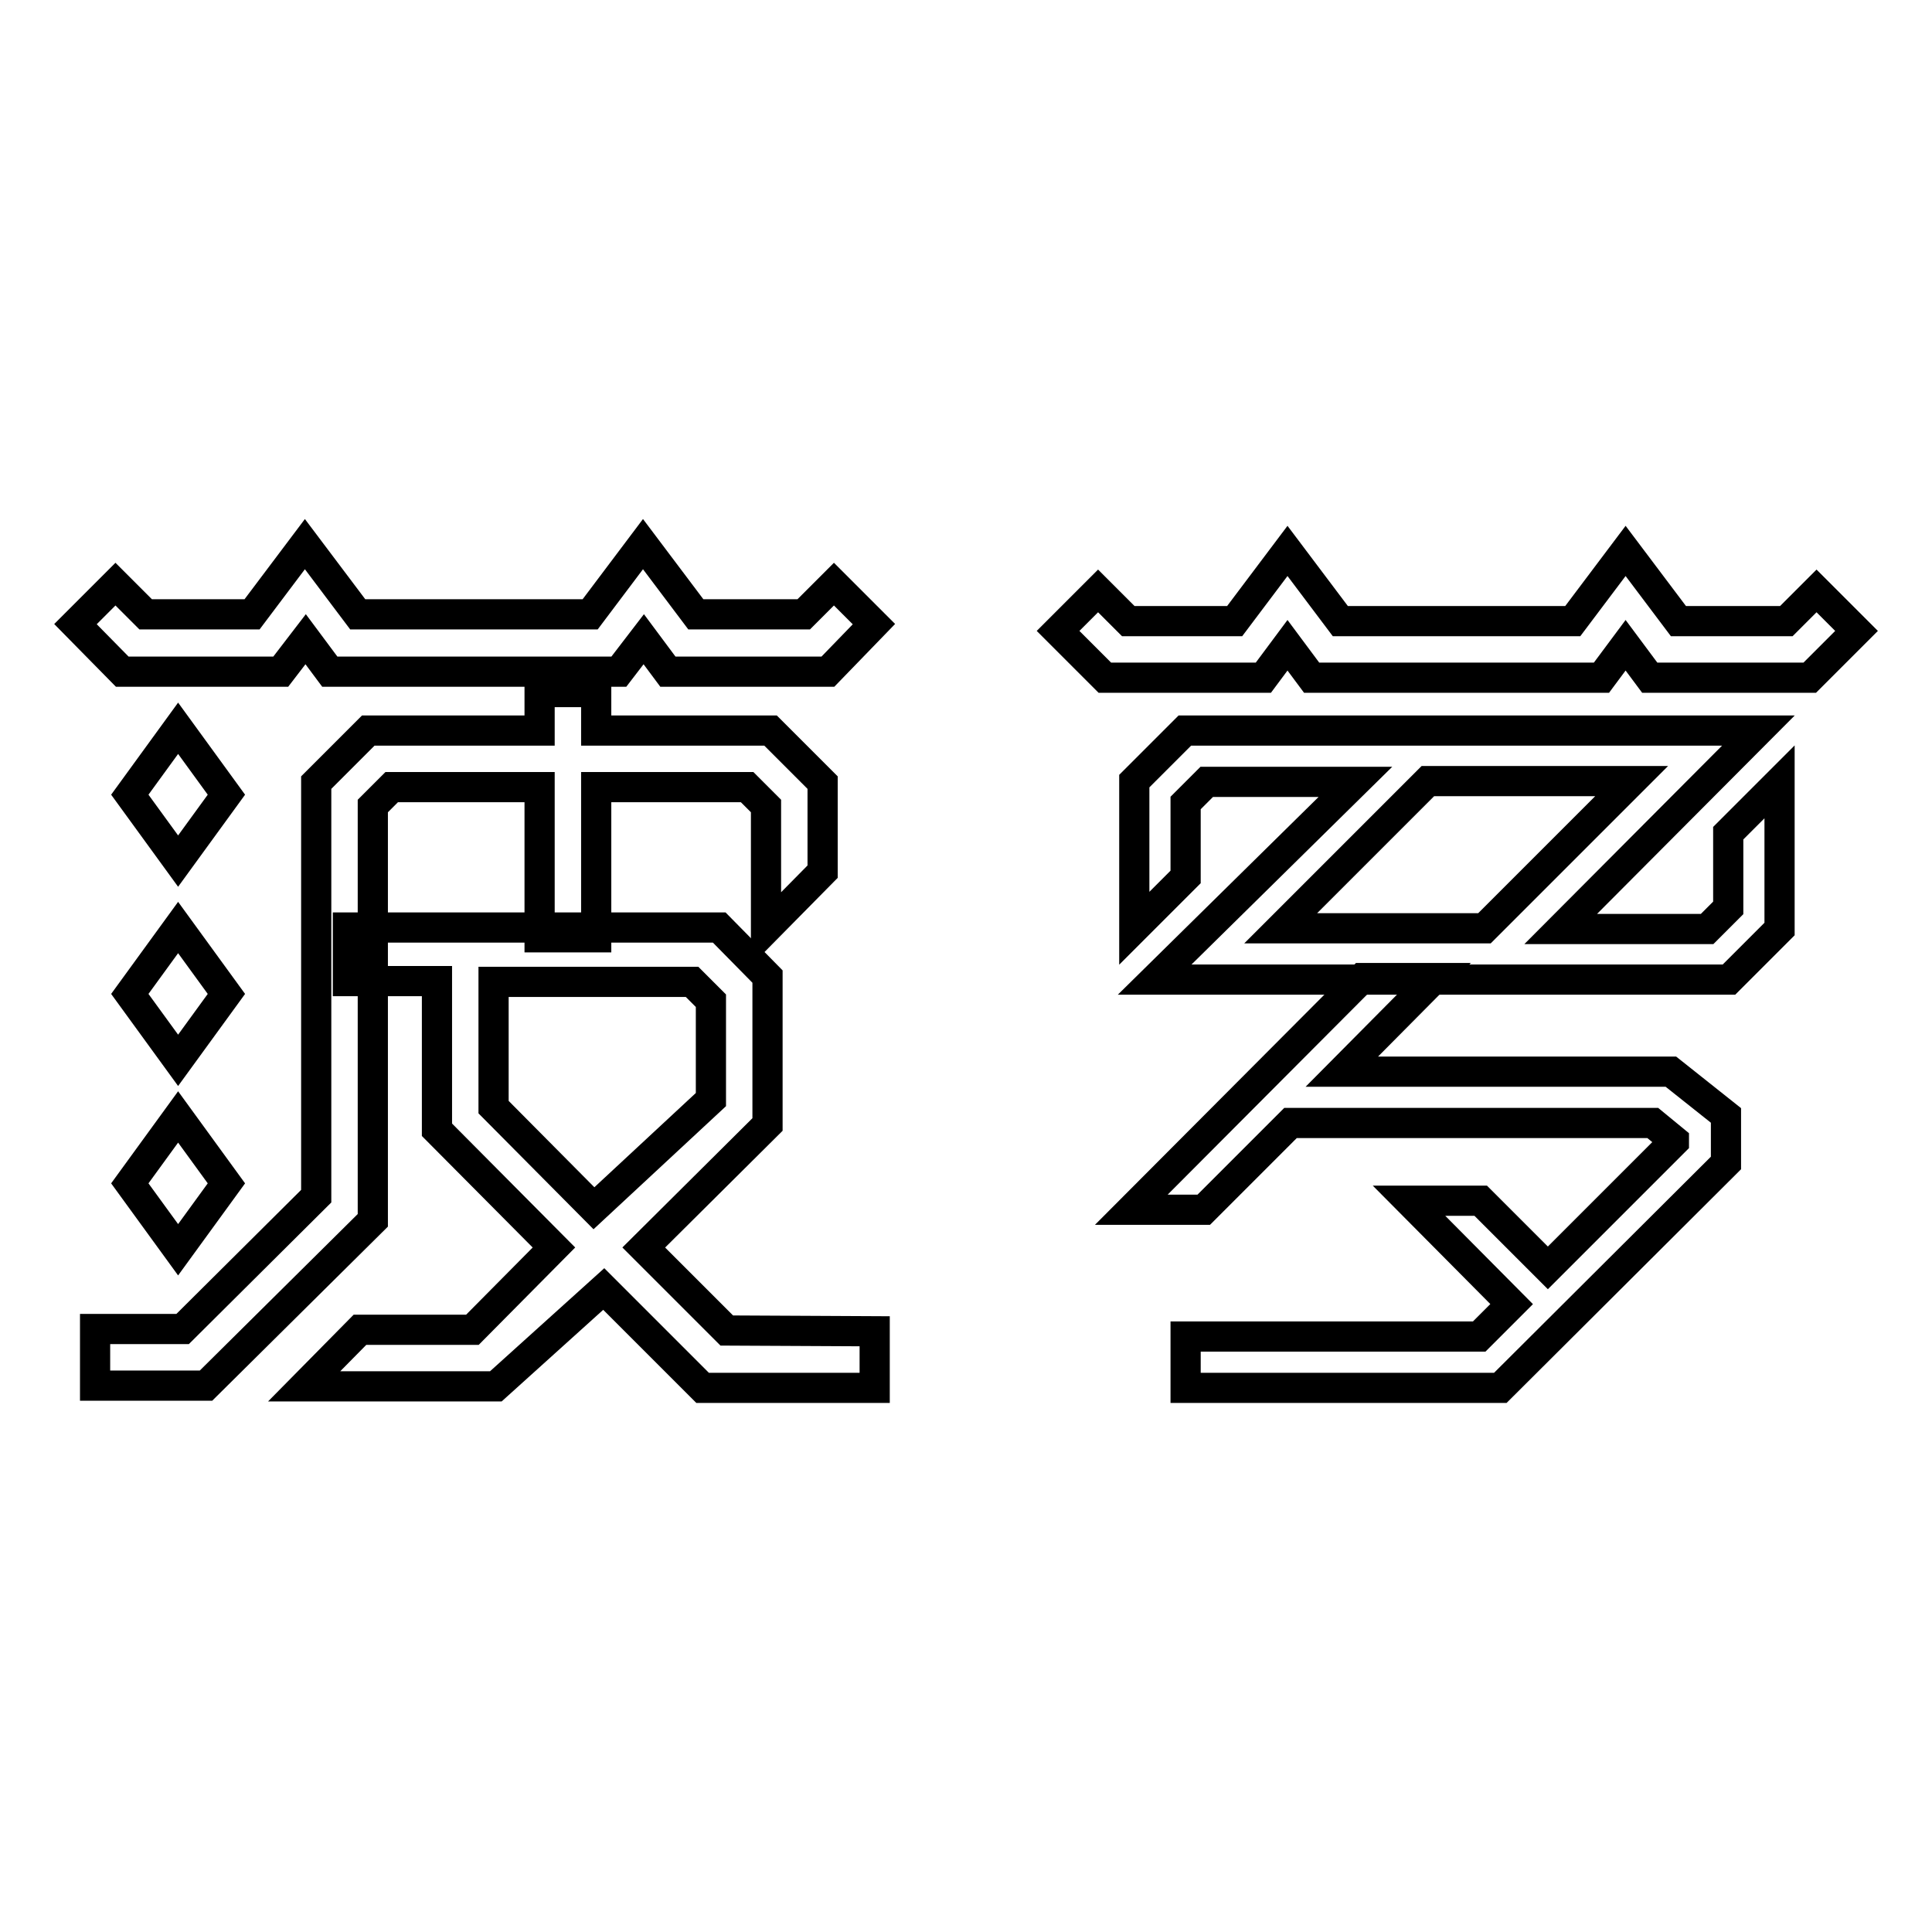
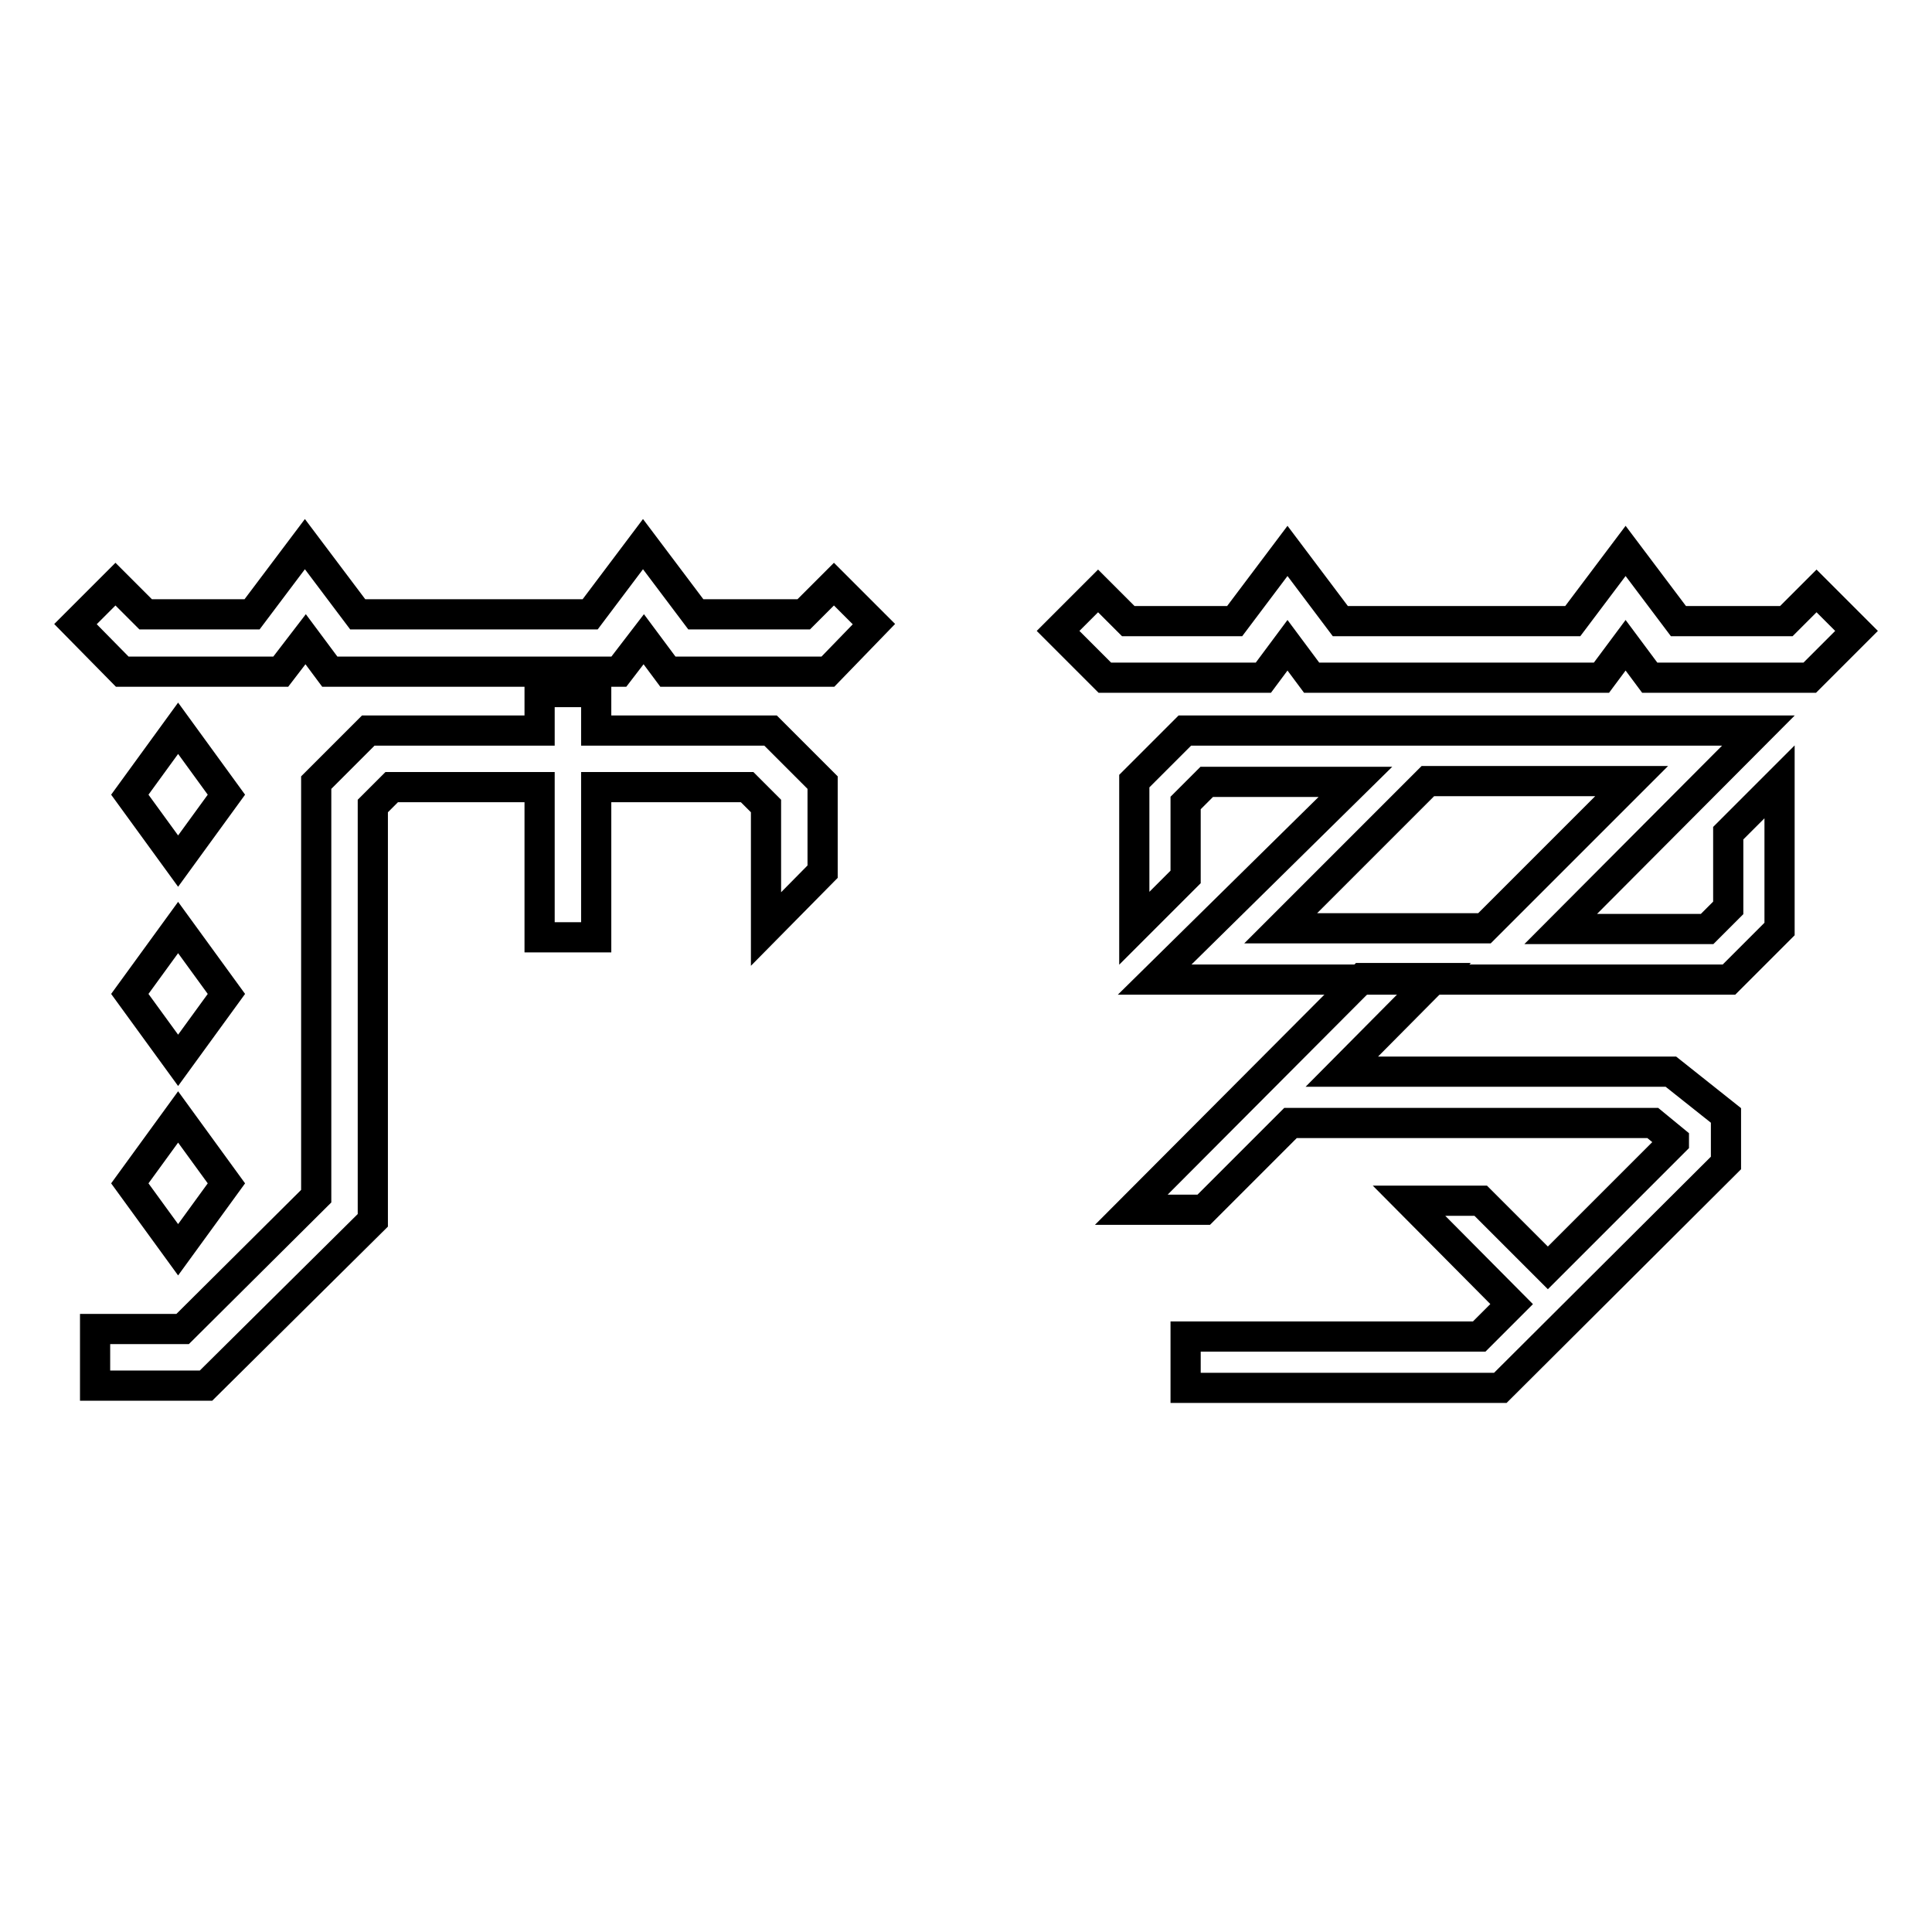
<svg xmlns="http://www.w3.org/2000/svg" version="1.1" x="0px" y="0px" viewBox="0 0 256 256" enable-background="new 0 0 256 256" xml:space="preserve">
  <g>
    <g>
      <path stroke-width="4" fill-opacity="0" stroke="#000000" d="M228.7,154.1v-6.3l-7.3-5.8h-43.6l12.3-12.4h-9.6l-30.6,30.7l9.6,0l11.5-11.5H219l2.8,2.3v0.2L205.1,168l-8.9-8.9l-9.5,0l13.6,13.7l-4.3,4.3h-38.9v6.8h41.7L228.7,154.1z" />
      <path stroke-width="4" fill-opacity="0" stroke="#000000" d="M229,120.3l-2.8,2.8h-19.4l26.2-26.3H157l-6.7,6.7V123l6.8-6.8v-9.8l2.8-2.8h19.7L153,129.8h76.1l6.7-6.7v-19.5l-6.8,6.8L229,120.3L229,120.3z M189.2,103.5h27L196.7,123h-27L189.2,103.5z" />
      <path stroke-width="4" fill-opacity="0" stroke="#000000" d="M239.8,89.8h-21.2l-3.2-4.3l-3.2,4.3h-38.4l-3.2-4.3l-3.2,4.3h-21l-6.2-6.2l5.3-5.3l4,4h14.1l7-9.3l7,9.3h30.8l7-9.3l7,9.3h14.3l4-4l5.3,5.3L239.8,89.8z" />
-       <path stroke-width="4" fill-opacity="0" stroke="#000000" d="M96.3,176.3l-11-11l16.4-16.3v-19.6l-6.4-6.5H46.1v7.1h11.8v19.7l15.5,15.6l-10.8,10.9H47.7l-7.4,7.5h25.4L80,170.8l13.1,13.1h22.8v-7.5L96.3,176.3L96.3,176.3z M65.4,146.7v-16.6h26.3l2.5,2.5v13.1l-15.5,14.4L65.4,146.7z" />
      <path stroke-width="4" fill-opacity="0" stroke="#000000" d="M102.1,96.8H79v-5.1h-7.5v5.1H48.8l-6.9,6.9v54.8l-17.7,17.6H12.6v7.5h14.7l22.1-21.9v-54.9l2.5-2.5h19.6v19.9H79v-19.9H99l2.5,2.5v16.3l7.5-7.6v-11.8L102.1,96.8z" />
      <path stroke-width="4" fill-opacity="0" stroke="#000000" d="M109.7,89H88.5l-3.2-4.3L82,89H43.7l-3.2-4.3L37.2,89h-21L10,82.7l5.3-5.3l4,4h14.1l7-9.3l7,9.3h30.8l7-9.3l7,9.3h14.3l4-4l5.3,5.3L109.7,89z" />
      <path stroke-width="4" fill-opacity="0" stroke="#000000" d="M23.6,114.1l-6.4-8.8l6.4-8.8l6.4,8.8L23.6,114.1z" />
      <path stroke-width="4" fill-opacity="0" stroke="#000000" d="M23.6,140.5l-6.4-8.8l6.4-8.8l6.4,8.8L23.6,140.5z" />
      <path stroke-width="4" fill-opacity="0" stroke="#000000" d="M23.6,165.6l-6.4-8.8l6.4-8.8l6.4,8.8L23.6,165.6z" />
    </g>
  </g>
</svg>